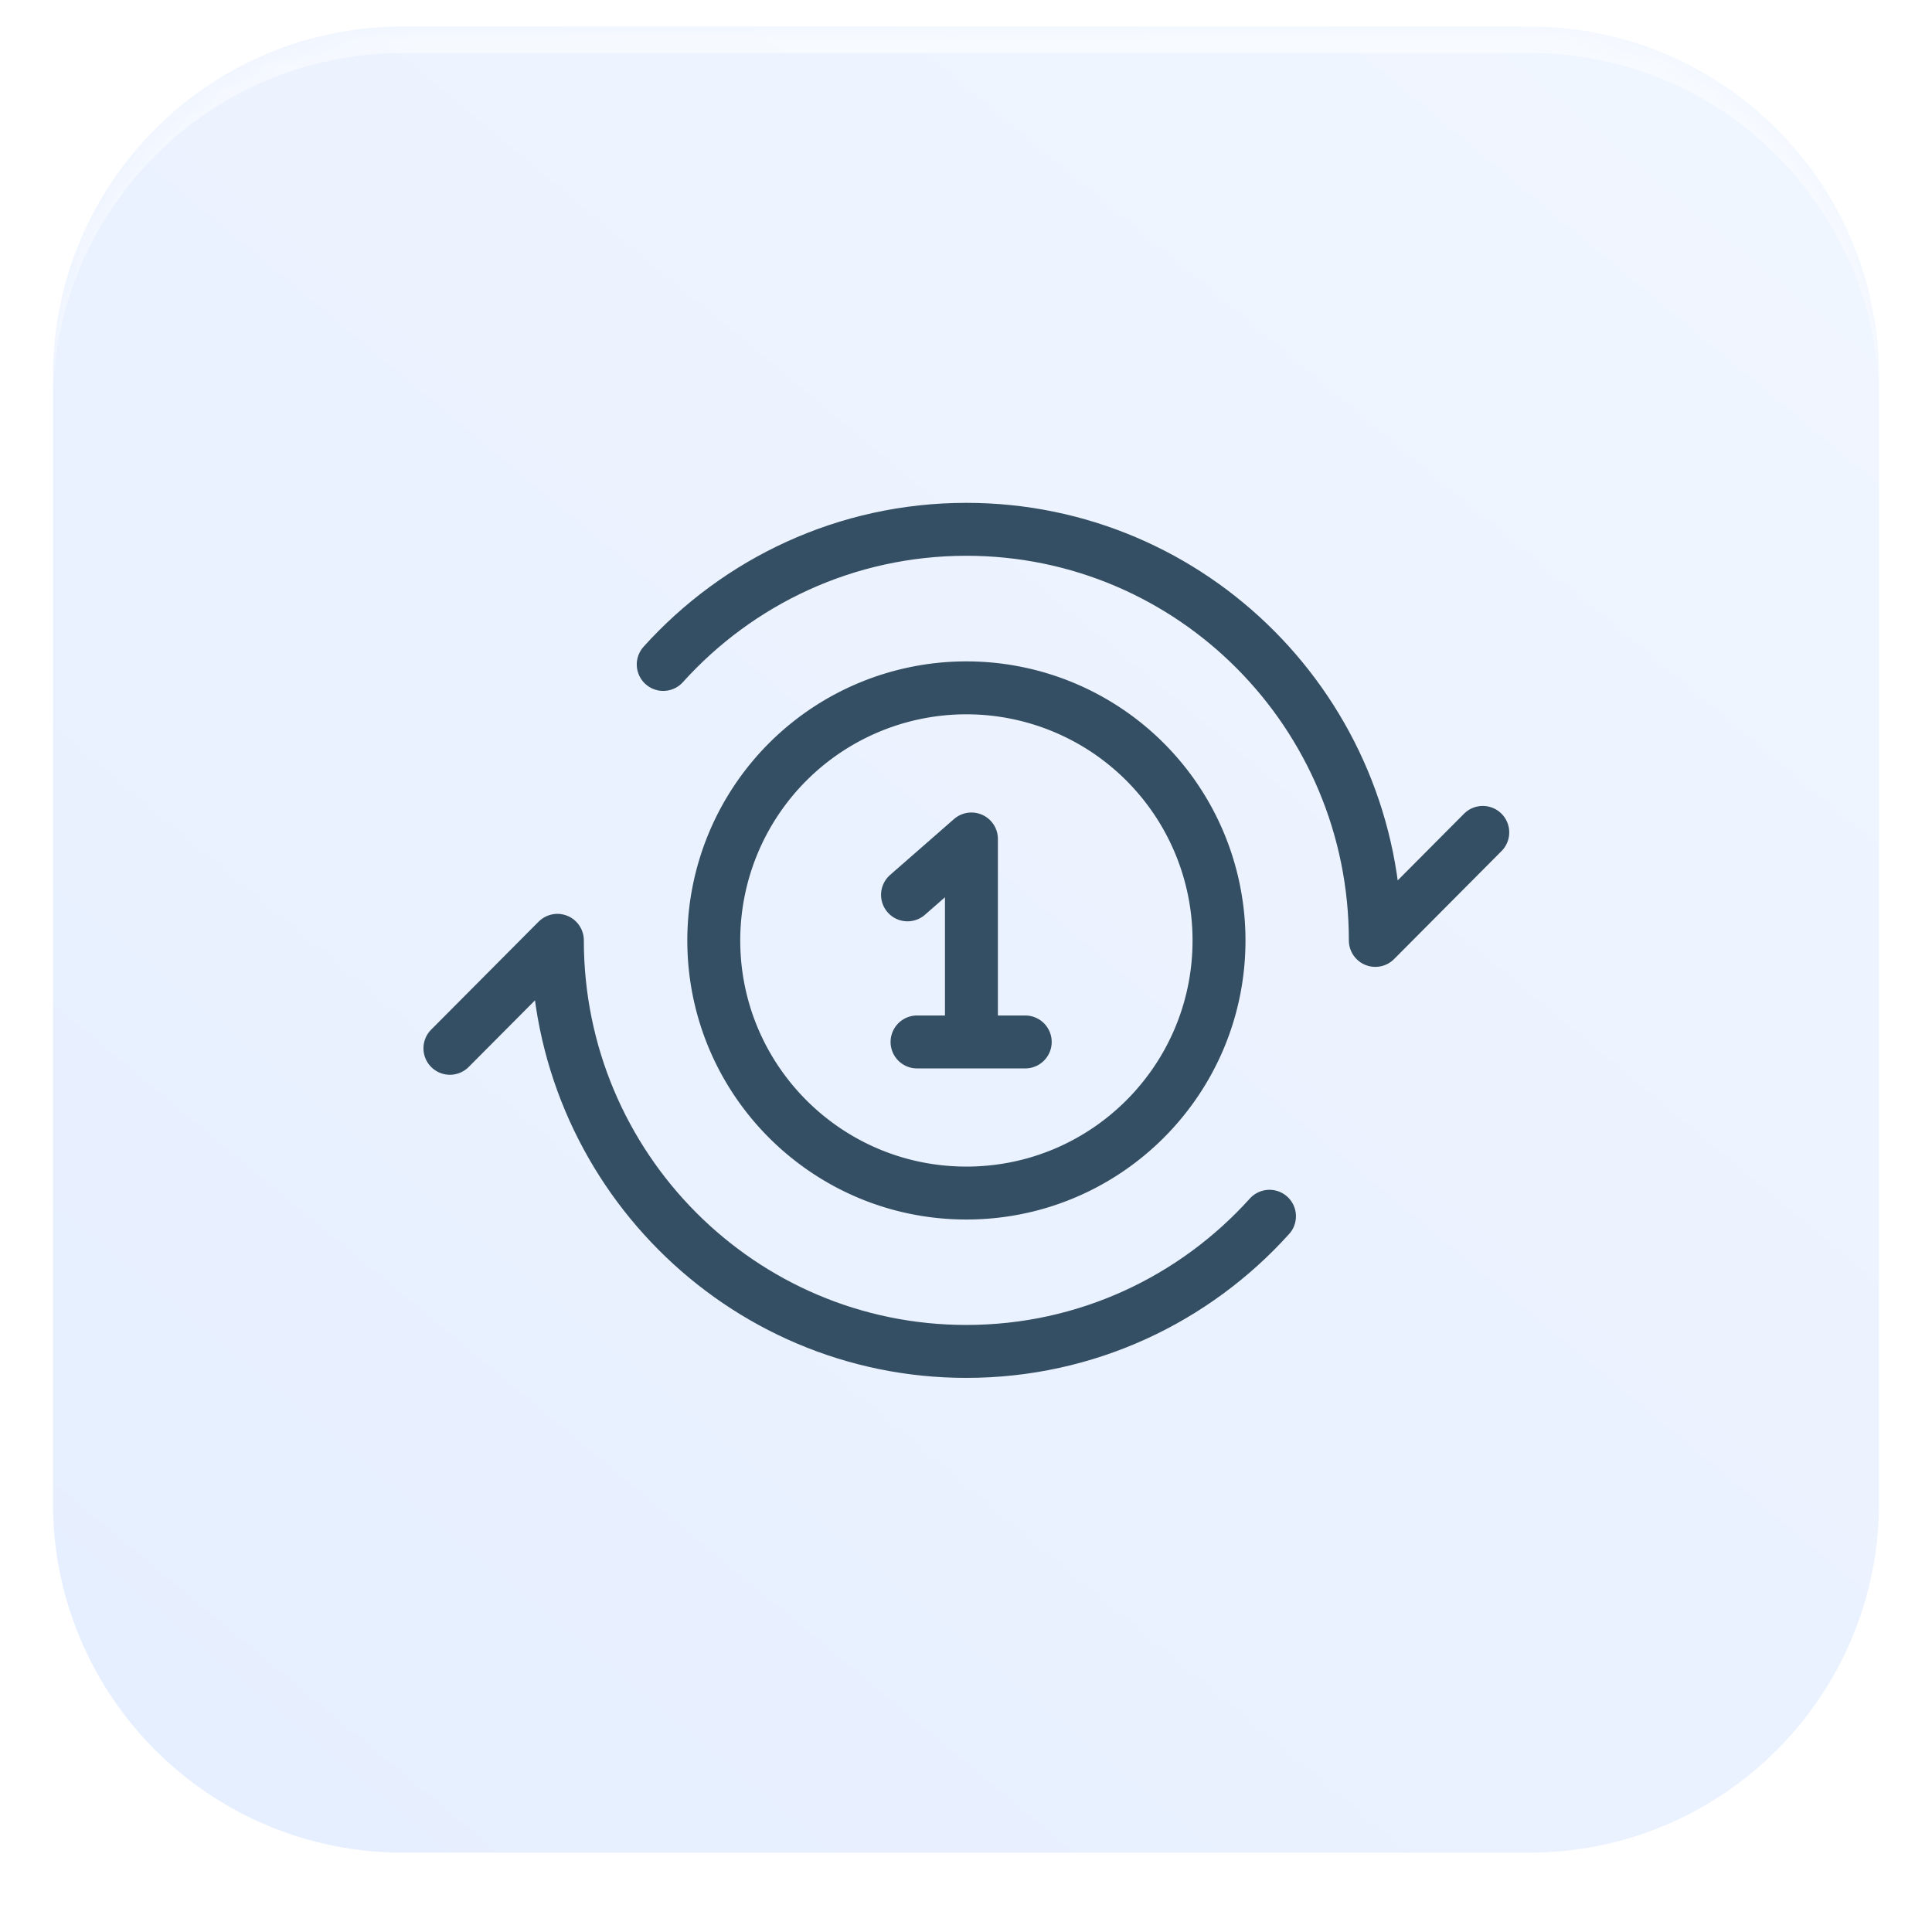
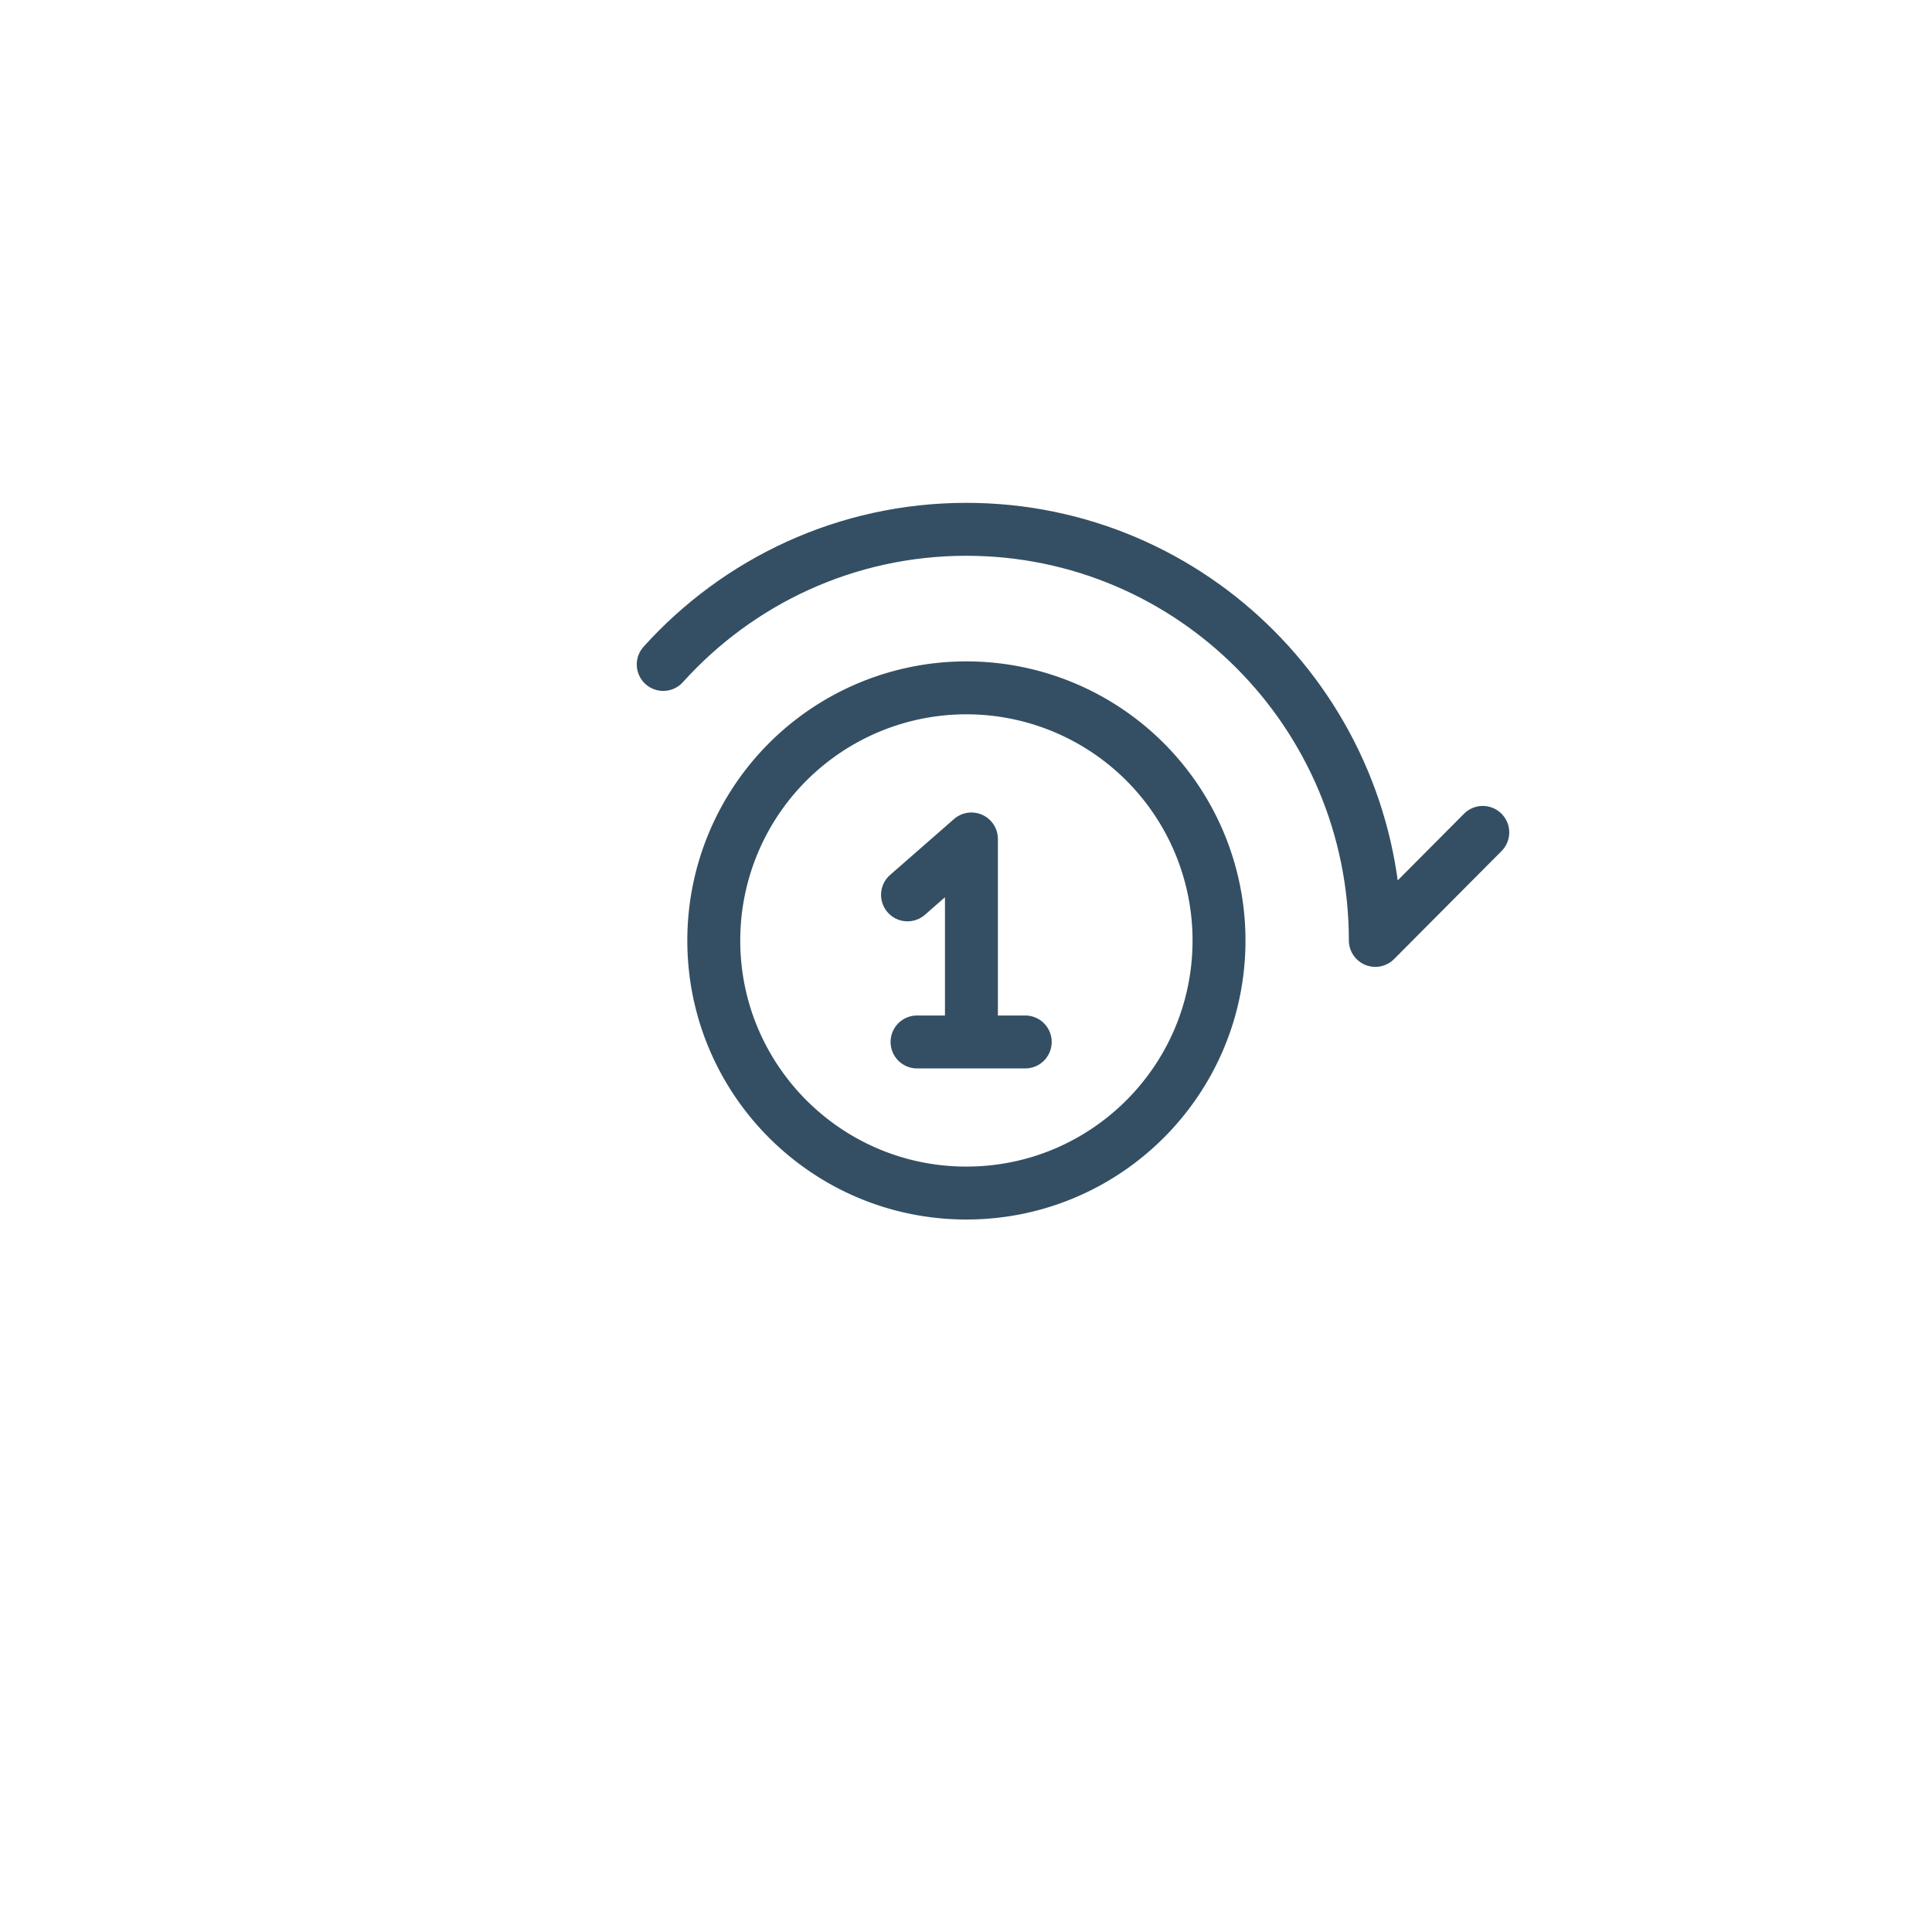
<svg xmlns="http://www.w3.org/2000/svg" width="73" height="73" viewBox="0 0 73 73">
  <defs>
    <linearGradient id="fp4ca" x1="64.07" x2="10.67" y1="3.49" y2="67.76" gradientUnits="userSpaceOnUse">
      <stop offset="0" stop-color="#e4eeff" />
      <stop offset="1" stop-color="#d2e2ff" />
    </linearGradient>
    <filter id="fp4cb" width="200%" height="200%" x="-50%" y="-50%">
      <feGaussianBlur in="SourceGraphic" result="FeGaussianBlur1065Out" stdDeviation="1 1" />
    </filter>
    <mask id="fp4cc">
      <path fill="#fff" d="M2 14.212C2 6.915 7.915 1 15.212 1h42.576C65.085 1 71 6.915 71 14.212v42.576C71 64.085 65.085 70 57.788 70H15.212C7.915 70 2 64.085 2 56.788z" />
    </mask>
  </defs>
  <g>
    <g opacity=".55">
-       <path fill="url(#fp4ca)" d="M2 14.212C2 6.915 7.915 1 15.212 1h42.576C65.085 1 71 6.915 71 14.212v42.576C71 64.085 65.085 70 57.788 70H15.212C7.915 70 2 64.085 2 56.788z" />
      <path fill="#fff" fill-opacity=".5" d="M0 73V-2h73v75zm2-15.212C2 65.085 7.915 71 15.212 71h42.576C65.085 71 71 65.085 71 57.788V15.212C71 7.915 65.085 2 57.788 2H15.212C7.915 2 2 7.915 2 15.212z" filter="url(#fp4cb)" mask="url(&quot;#fp4cc&quot;)" />
    </g>
    <g>
      <g>
        <path fill="none" stroke="#344f63" stroke-linecap="round" stroke-linejoin="round" stroke-miterlimit="20" stroke-width="2" d="M46.06 35.535c0 5.271-4.273 9.544-9.545 9.544-5.271 0-9.545-4.273-9.545-9.544a9.545 9.545 0 0 1 19.09 0z" />
      </g>
      <g>
-         <path fill="none" stroke="#344f63" stroke-linecap="round" stroke-linejoin="round" stroke-miterlimit="20" stroke-width="2" d="M47.967 45.956c-2.827 3.137-6.912 5.107-11.454 5.107-8.534 0-15.453-6.955-15.453-15.533L17 39.61v0" />
-       </g>
+         </g>
      <g>
        <path fill="none" stroke="#344f63" stroke-linecap="round" stroke-linejoin="round" stroke-miterlimit="20" stroke-width="2" d="M25.06 25.106C27.887 21.969 31.972 20 36.514 20c8.534 0 15.452 6.954 15.452 15.533l4.06-4.081v0" />
      </g>
      <g>
        <path fill="none" stroke="#344f63" stroke-linecap="round" stroke-linejoin="round" stroke-miterlimit="20" stroke-width="2" d="M34.29 33.812v0l2.415-2.112v7.473" />
      </g>
      <g>
        <path fill="none" stroke="#344f63" stroke-linecap="round" stroke-linejoin="round" stroke-miterlimit="20" stroke-width="2" d="M34.65 39.37h4.088" />
      </g>
    </g>
  </g>
</svg>